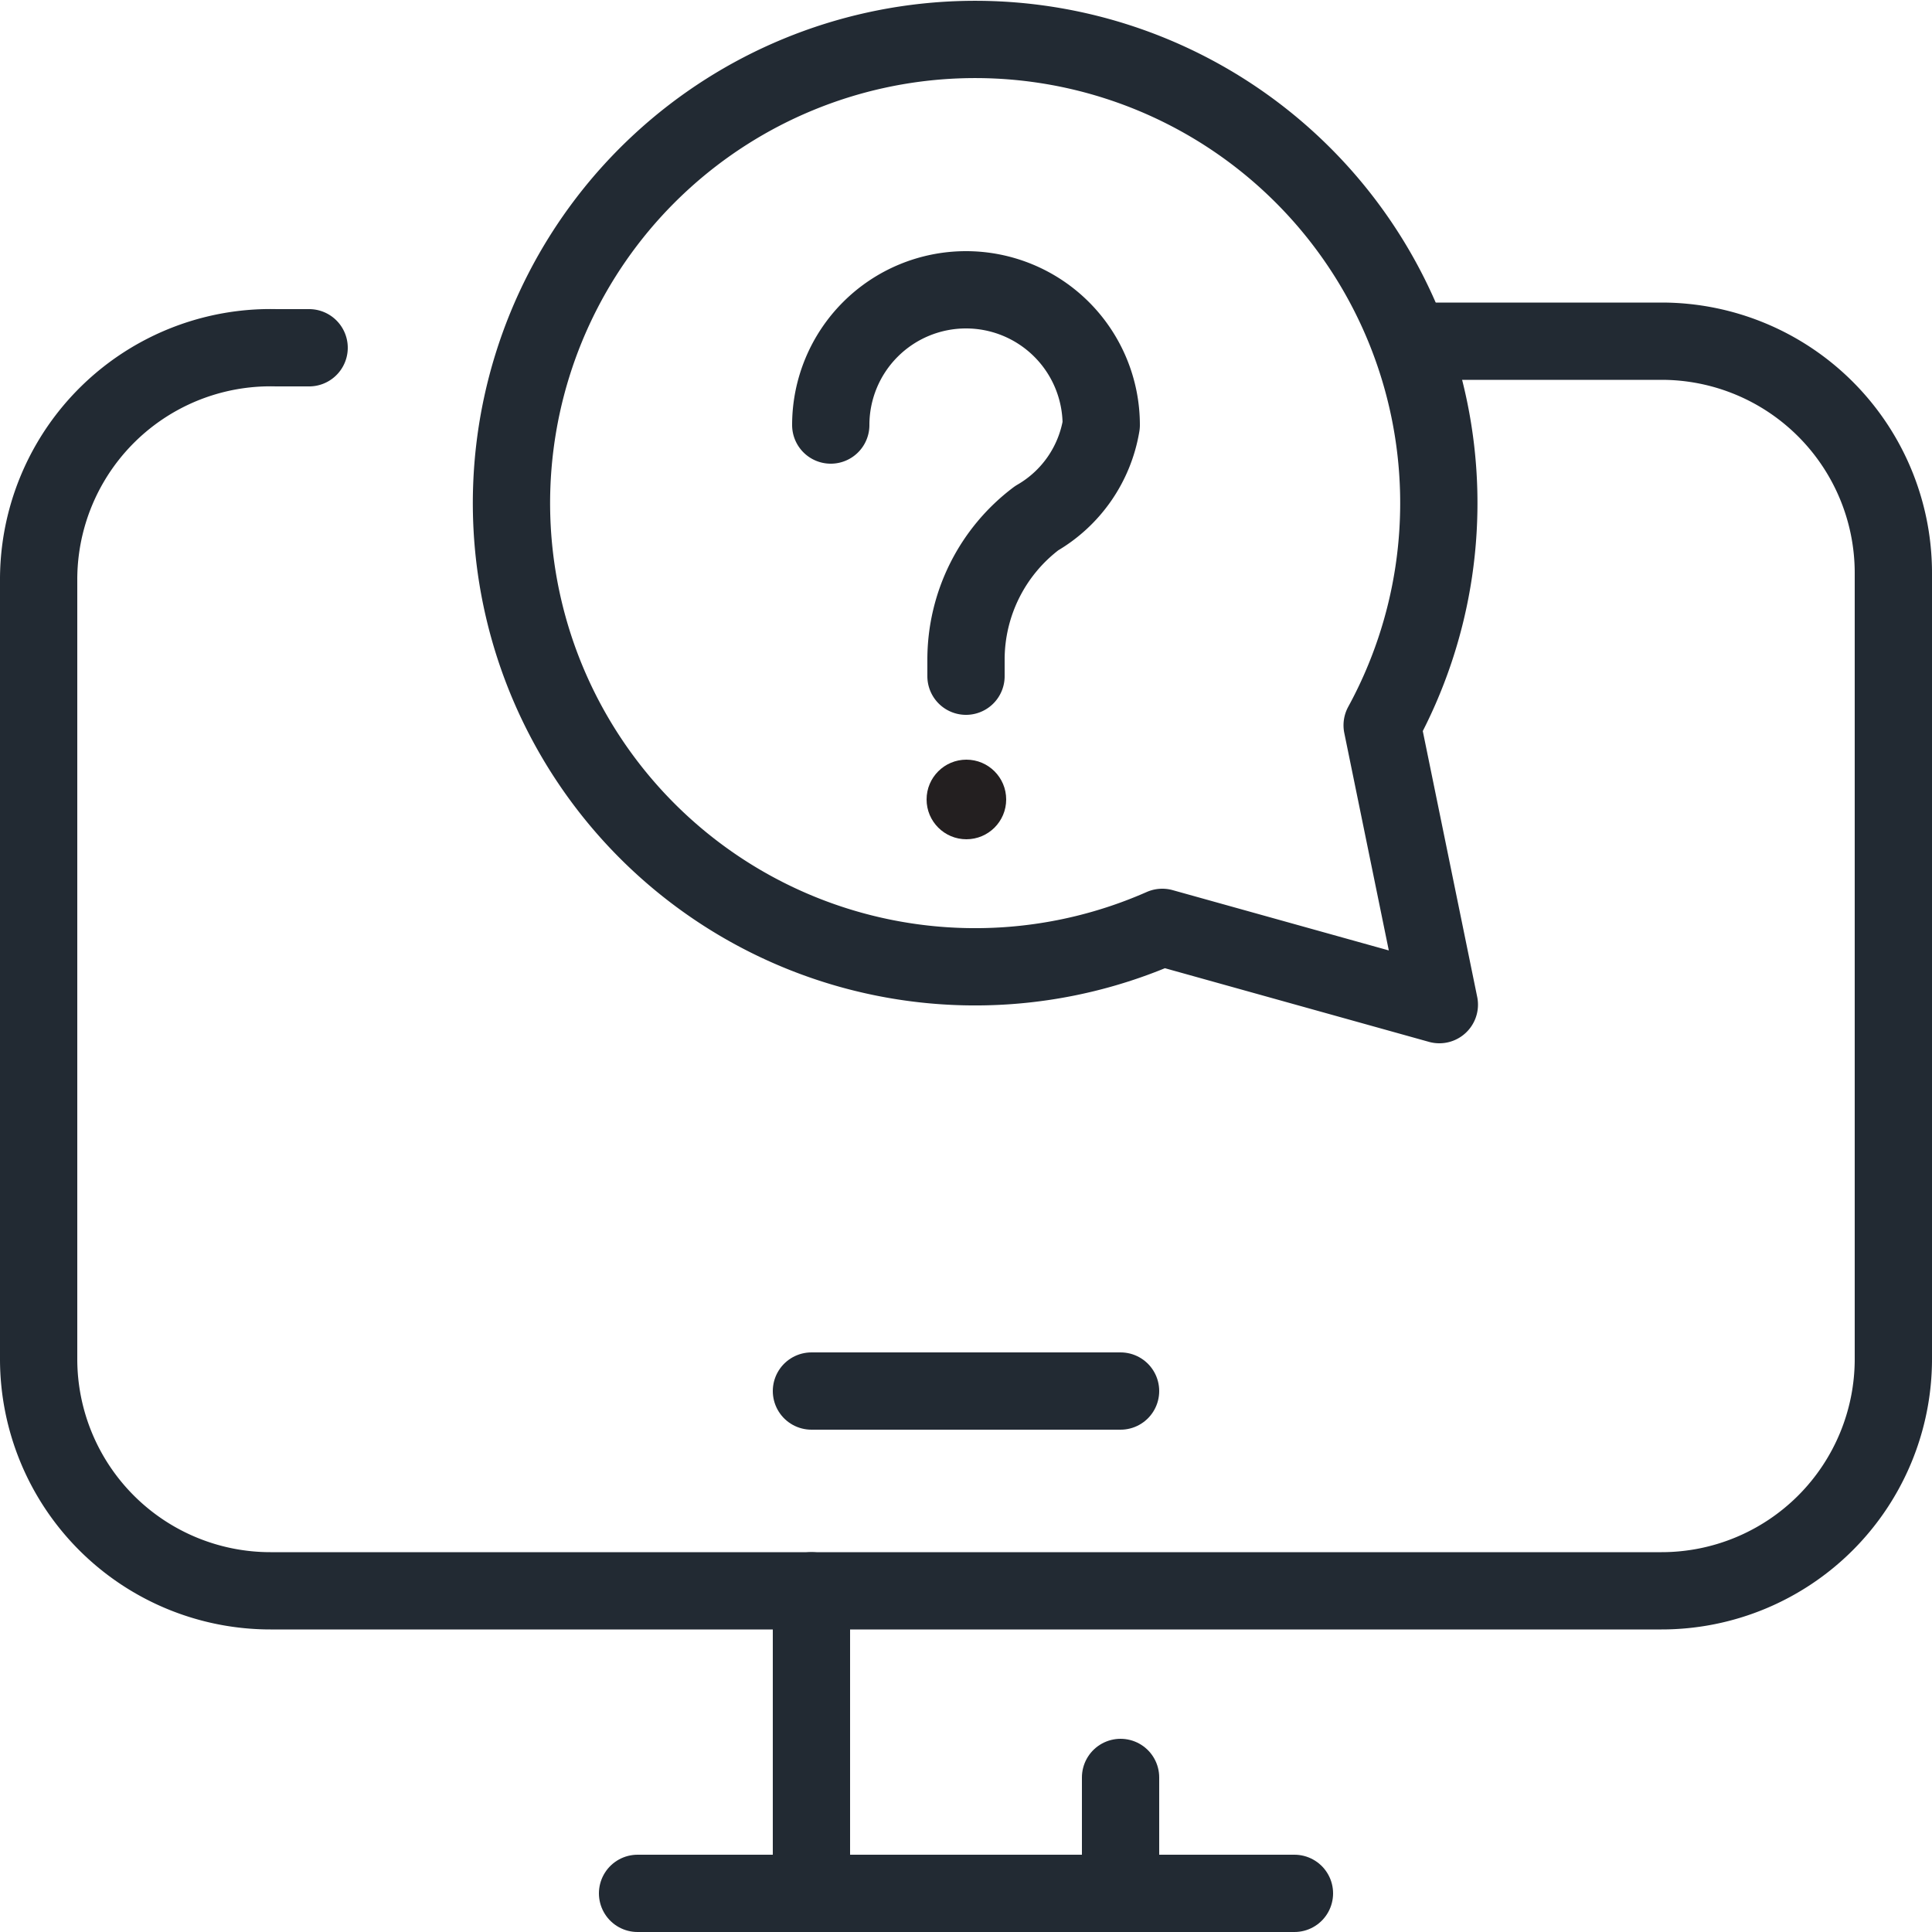
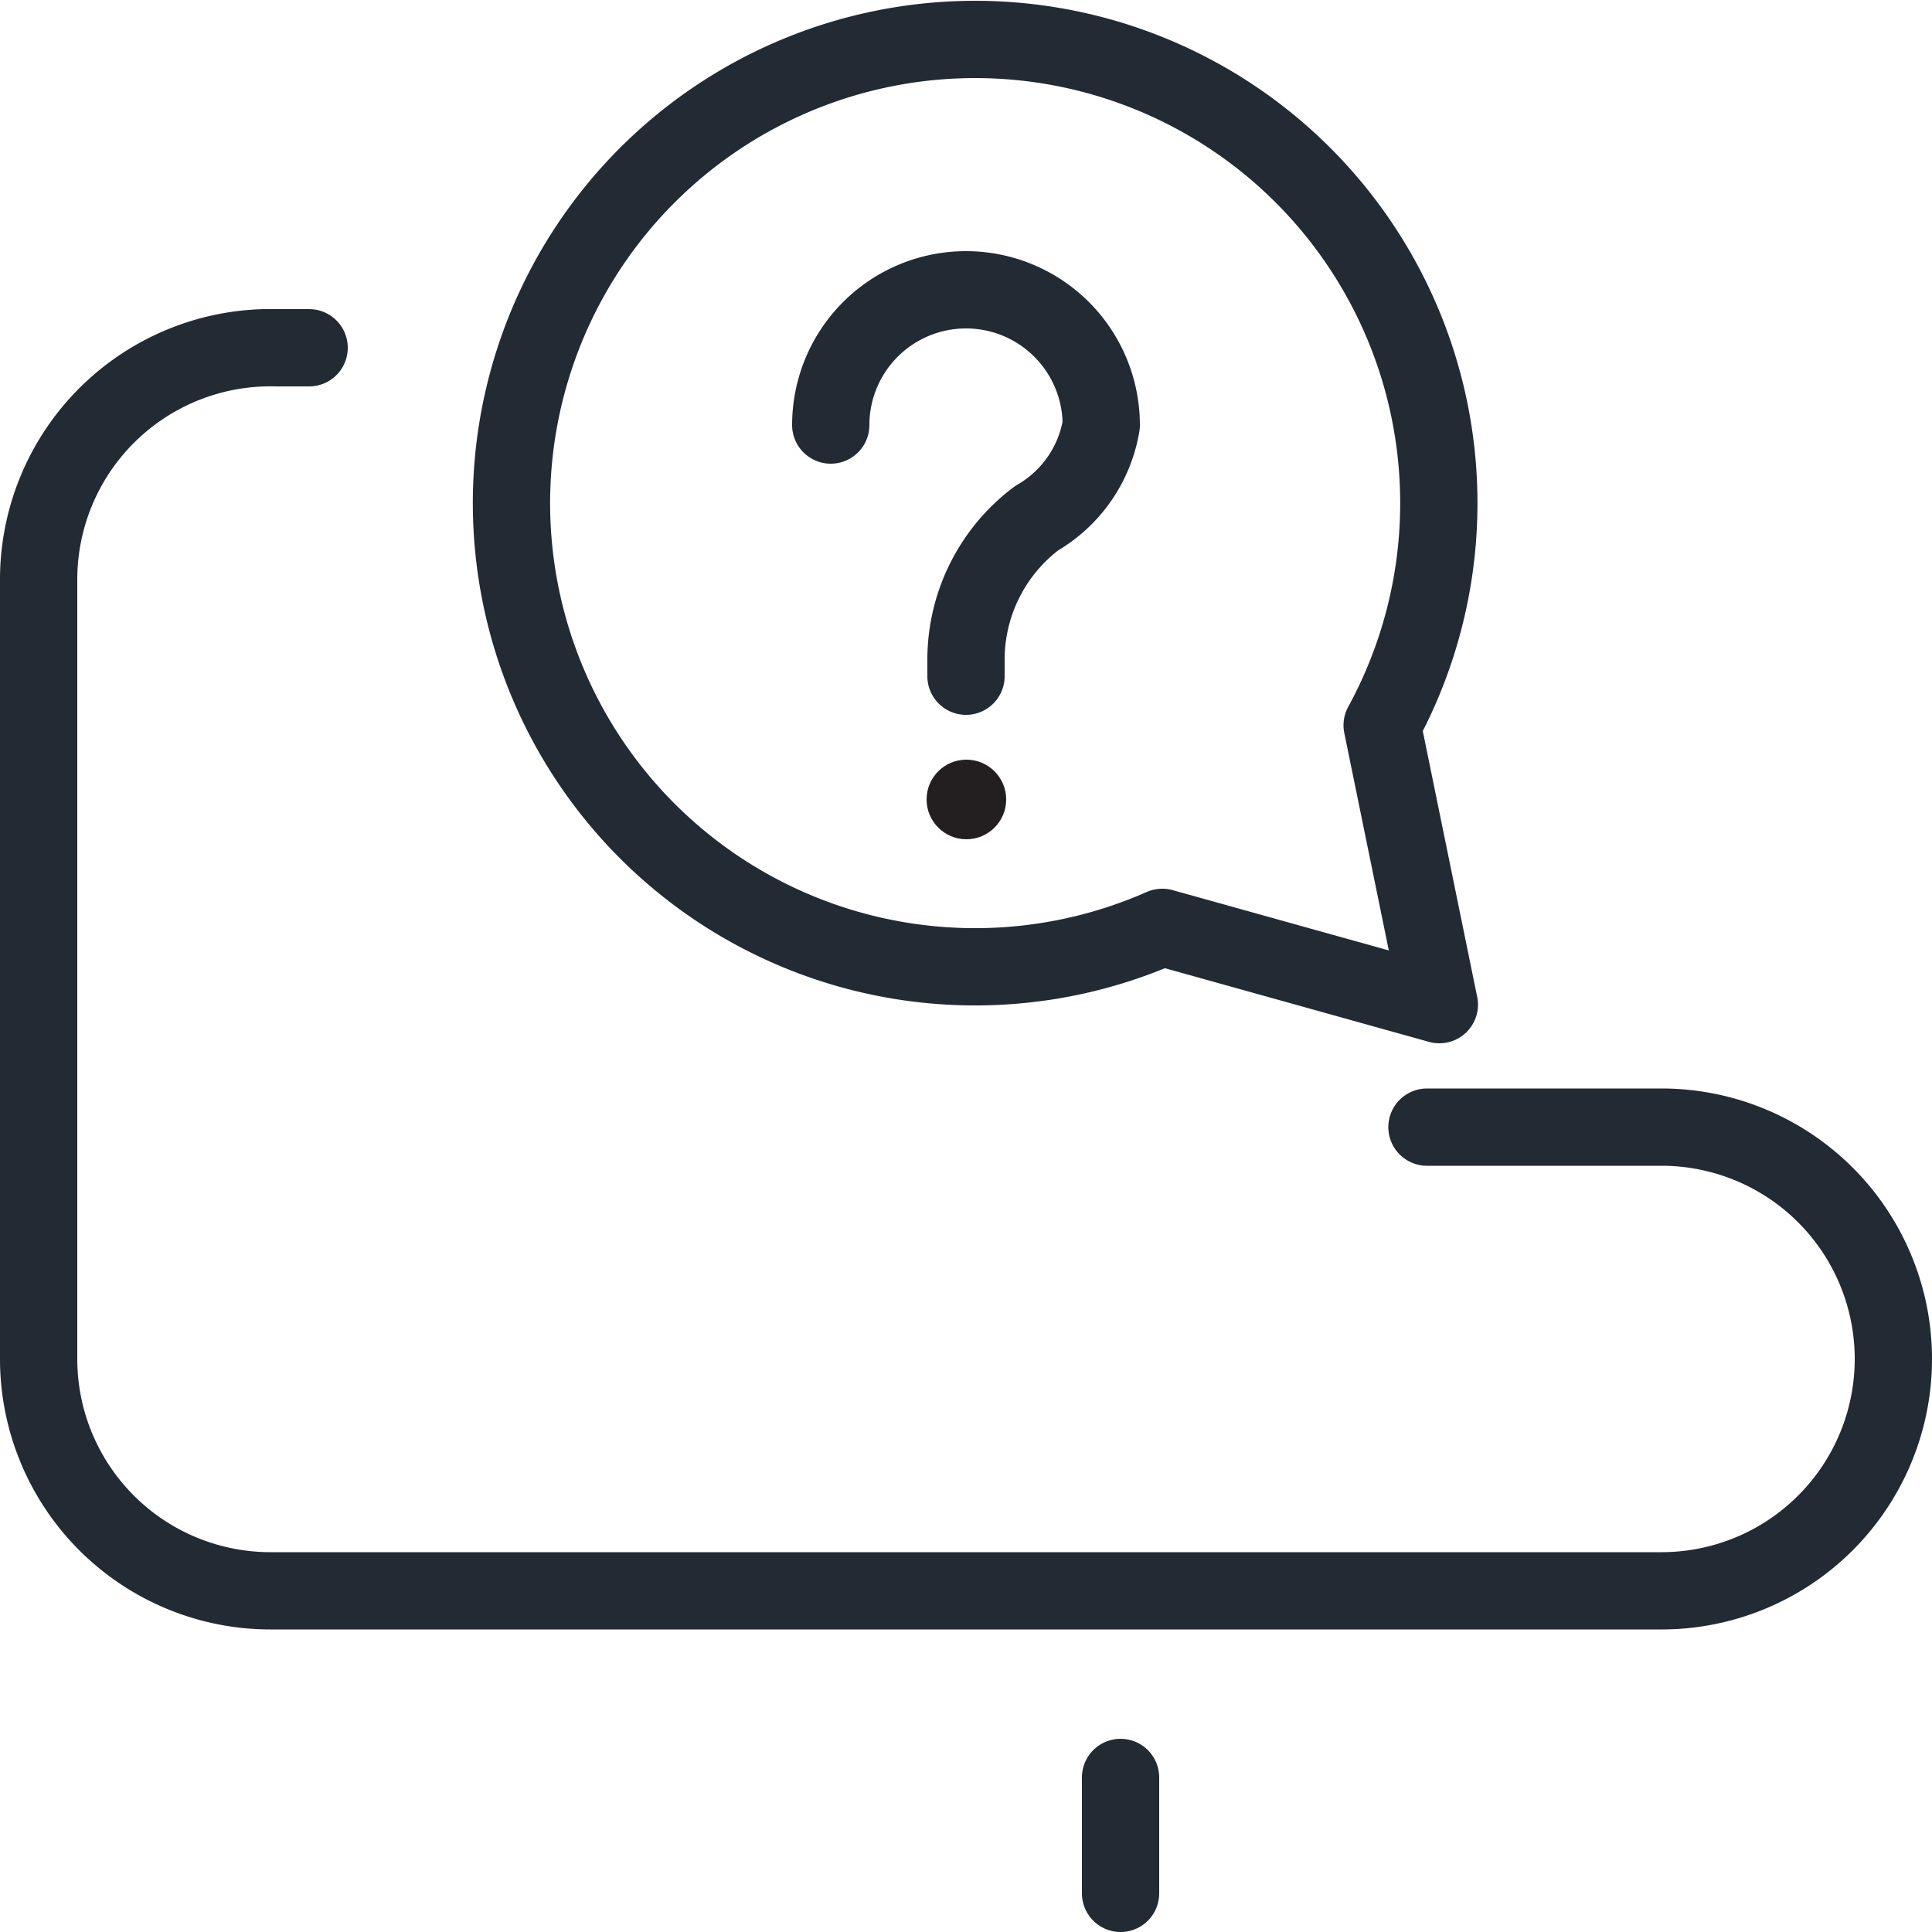
<svg xmlns="http://www.w3.org/2000/svg" viewBox="0 0 50 50">
  <defs>
    <style>.cls-1{fill:none;stroke:#222a33;stroke-linecap:round;stroke-linejoin:round;stroke-width:2px;}.cls-2{fill:#231f20;}</style>
  </defs>
  <g id="Capa_2" data-name="Capa 2">
    <g id="Layer_1" data-name="Layer 1">
-       <line class="cls-1" x1="21" y1="41.17" x2="21" y2="49" />
      <line class="cls-1" x1="29" y1="46" x2="29" y2="49" />
-       <line class="cls-1" x1="16.5" y1="49" x2="33.5" y2="49" />
-       <path class="cls-1" d="M8,9,7.15,9A6,6,0,0,0,1,15V35.17a6,6,0,0,0,6,6H43a6,6,0,0,0,6-6V14.83a6,6,0,0,0-6-6H36.93" />
+       <path class="cls-1" d="M8,9,7.15,9A6,6,0,0,0,1,15V35.17a6,6,0,0,0,6,6H43a6,6,0,0,0,6-6a6,6,0,0,0-6-6H36.93" />
      <path class="cls-1" d="M35.77,18.77A12,12,0,1,0,30.08,24l7.17,2Z" />
      <path class="cls-1" d="M21.5,11a3.5,3.5,0,0,1,7,0,3.43,3.43,0,0,1-1.67,2.41A4.58,4.58,0,0,0,25,17.06c0,.26,0,.44,0,.44" />
-       <line class="cls-1" x1="21" y1="36" x2="29" y2="36" />
      <circle class="cls-2" cx="25.01" cy="20.69" r="1.03" />
    </g>
  </g>
</svg>